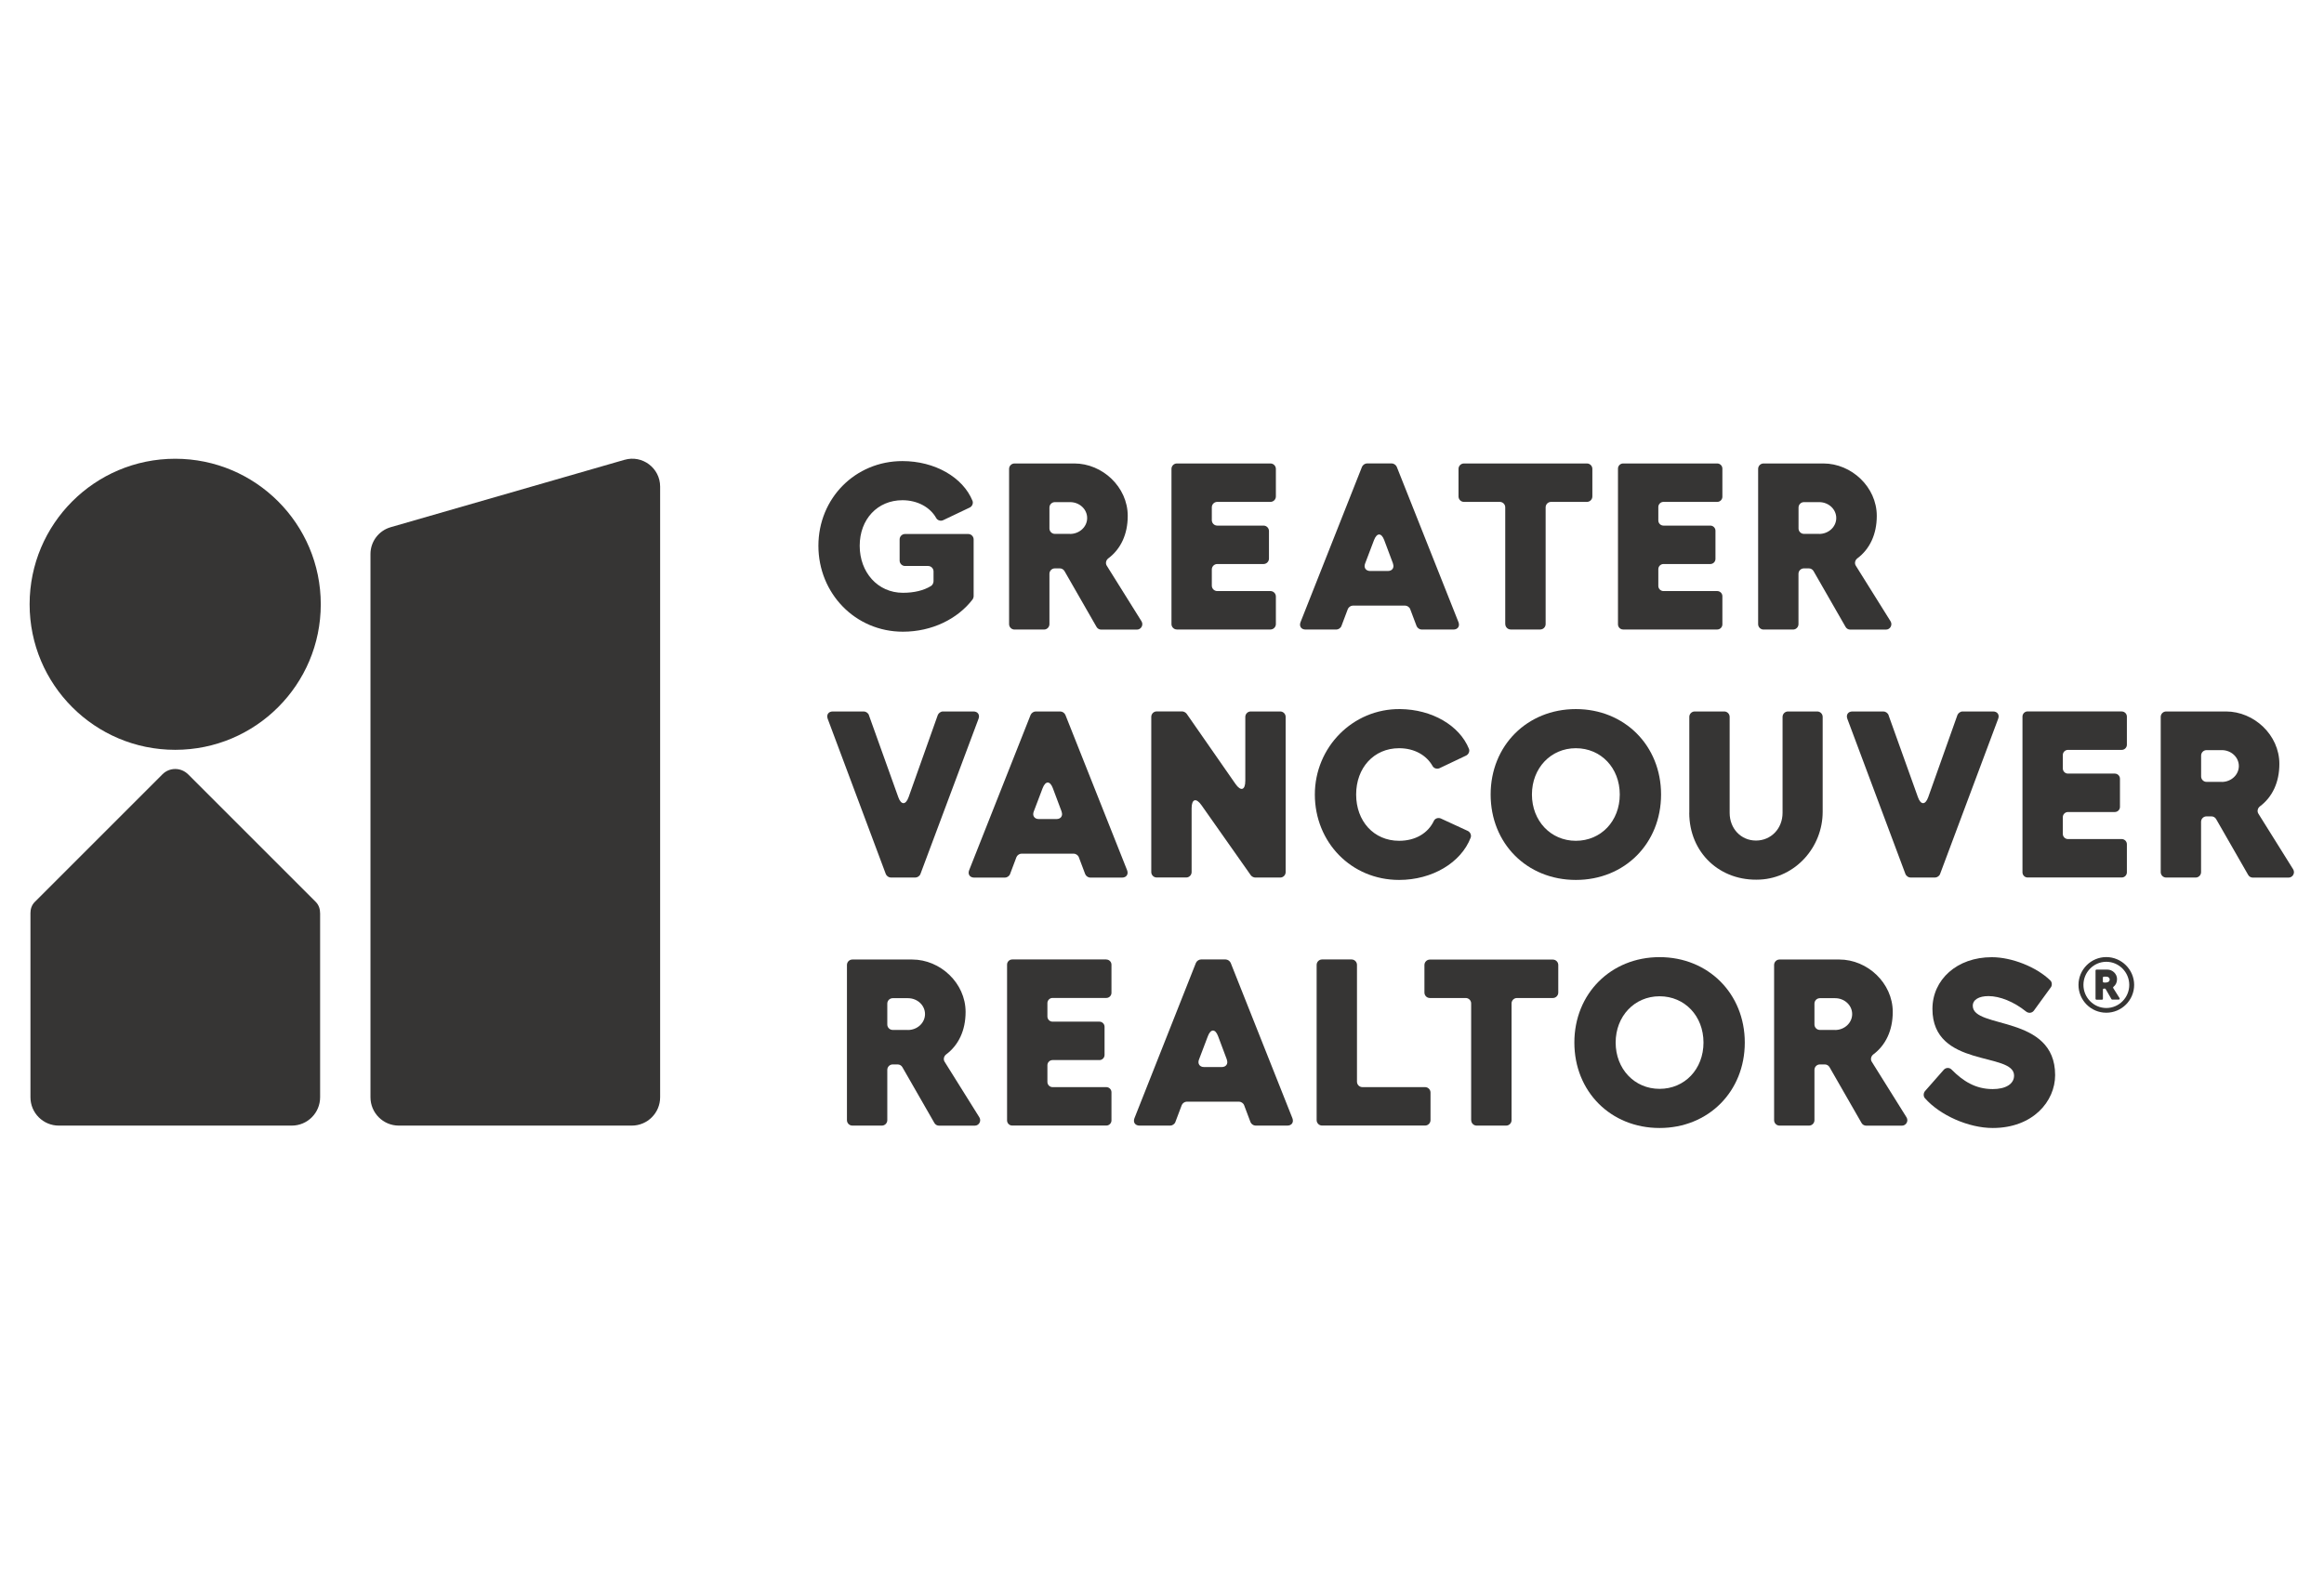
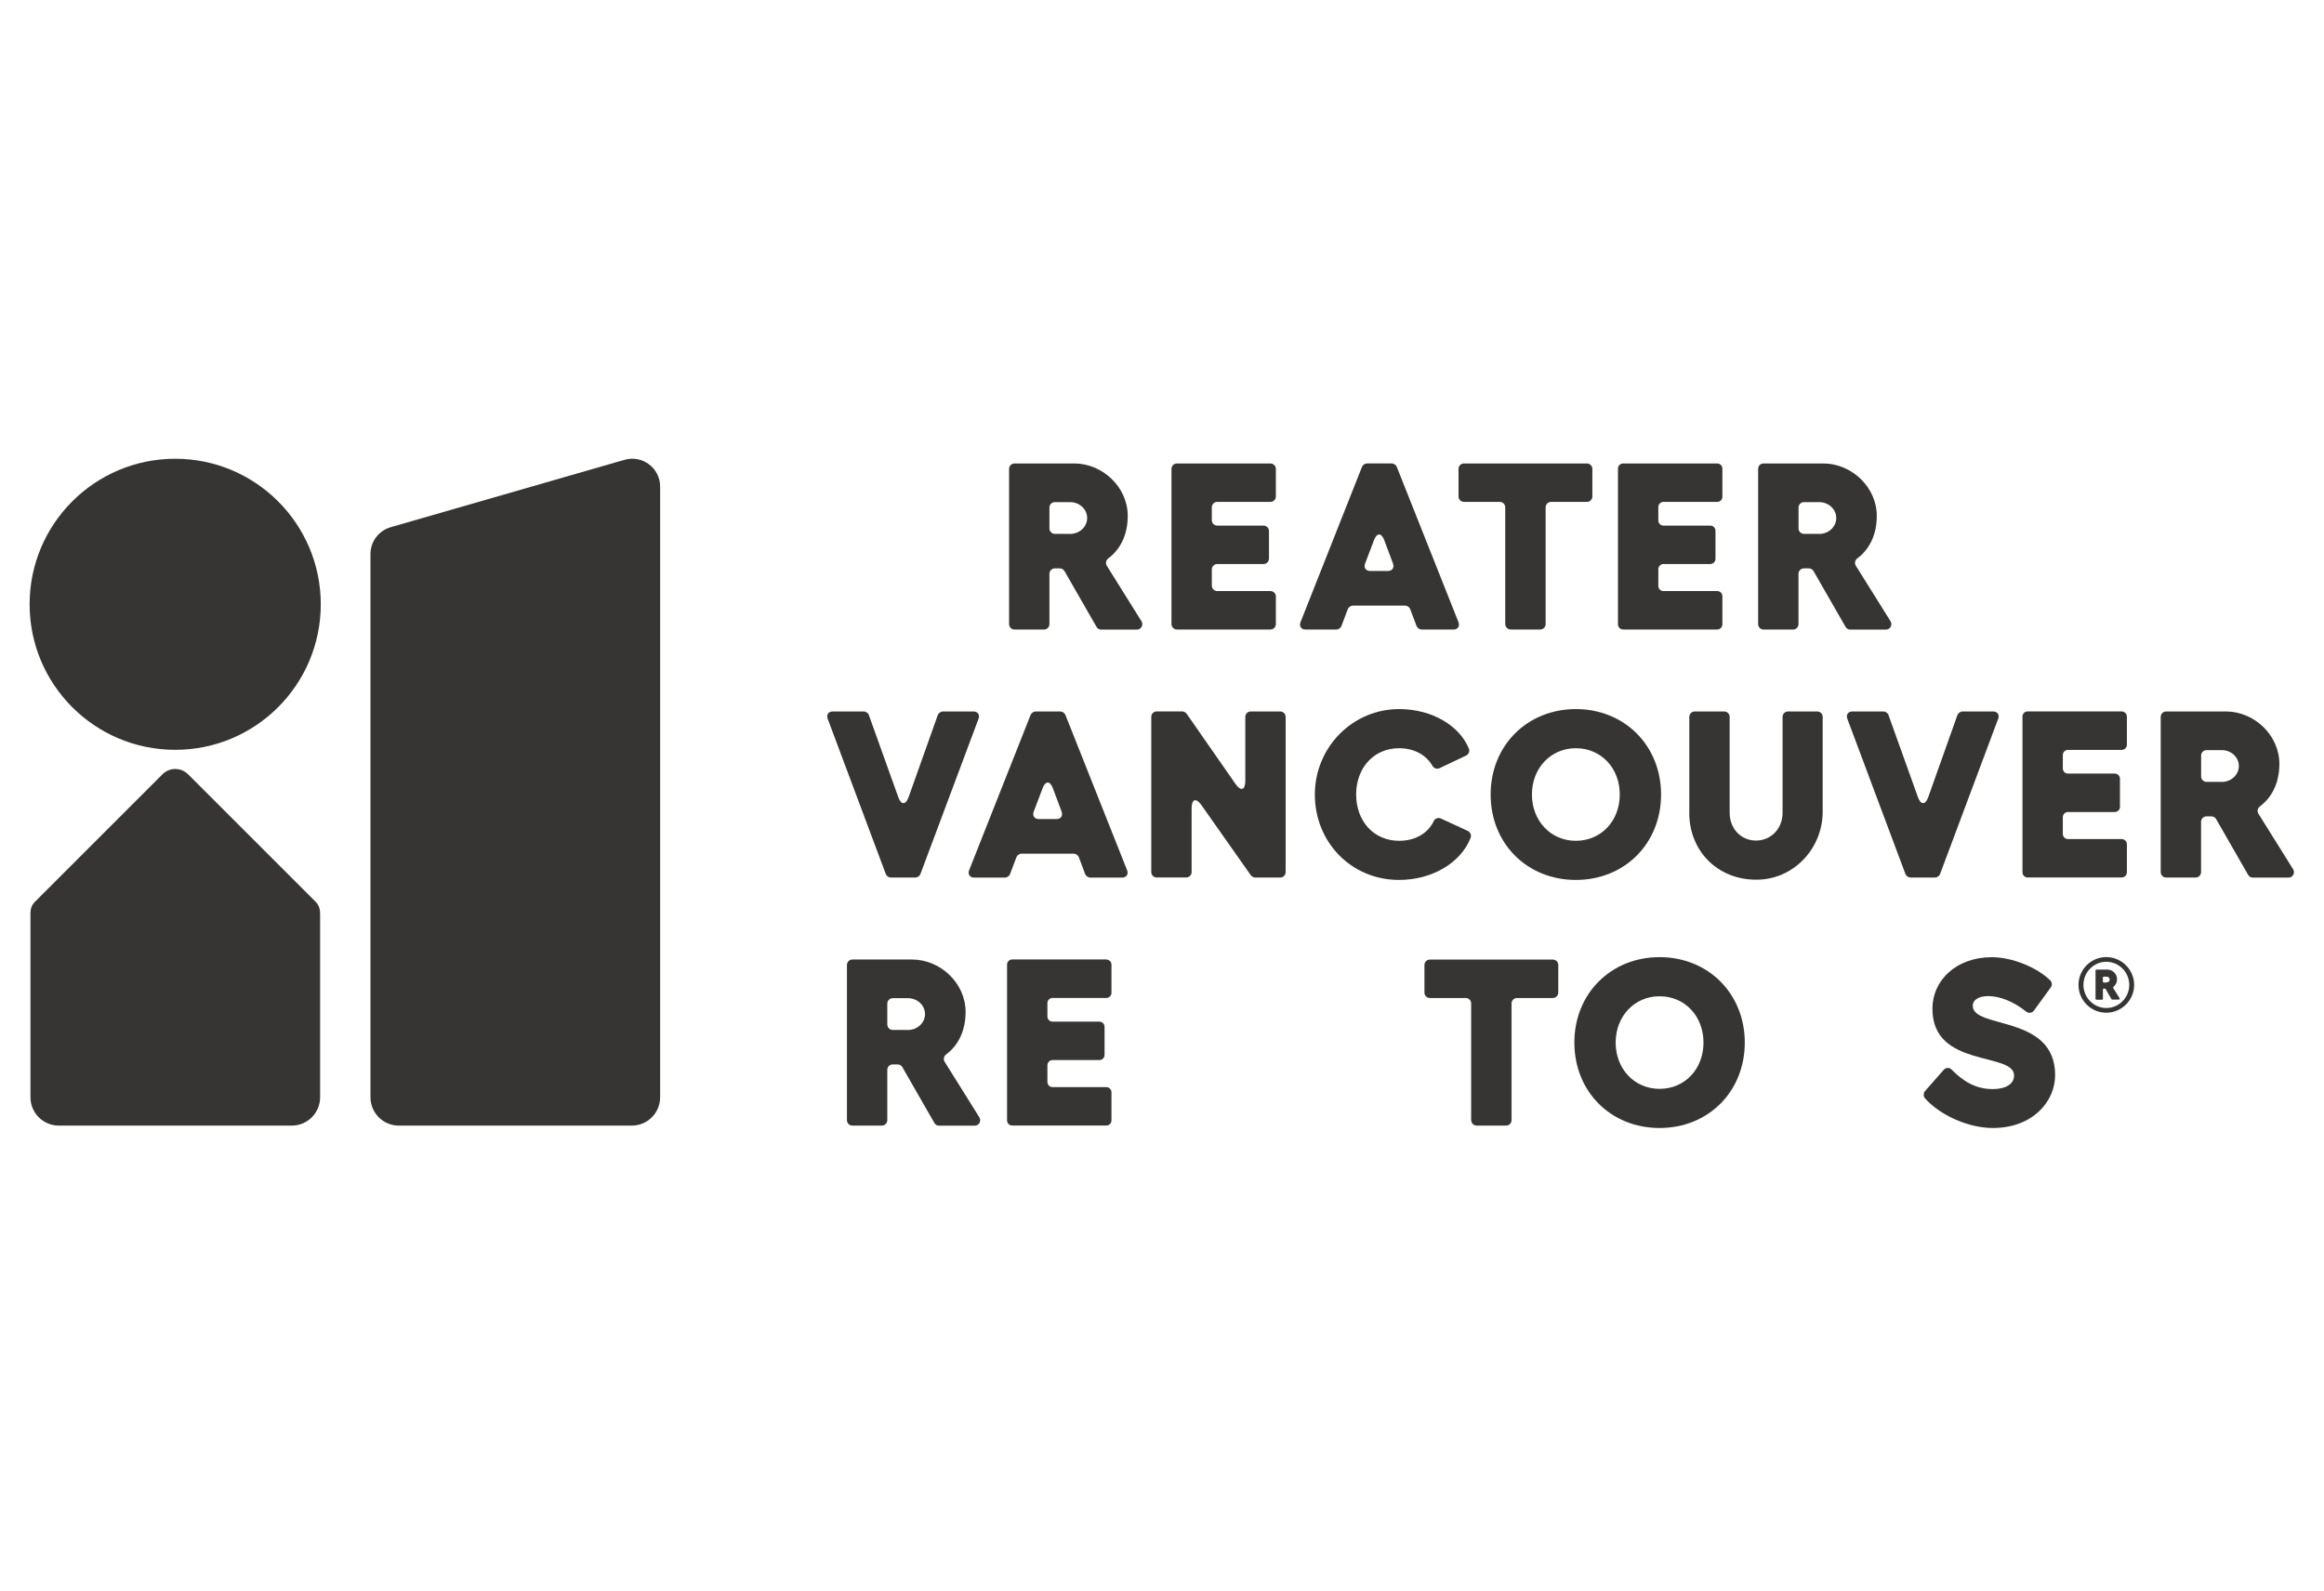
<svg xmlns="http://www.w3.org/2000/svg" width="390" height="267" viewBox="0 0 390 267" fill="none">
-   <path d="M137.34 91.619C137.34 83.649 143.52 77.399 151.44 77.399C156.87 77.399 161.59 80.109 163.2 84.069C163.37 84.489 163.14 85.009 162.73 85.199L158.28 87.319C157.88 87.509 157.34 87.369 157.12 86.979C156.09 85.129 153.95 83.969 151.44 83.969C147.26 83.969 144.27 87.159 144.27 91.619C144.27 96.079 147.3 99.509 151.52 99.509C153.41 99.509 155.02 99.119 156.25 98.359C156.48 98.219 156.66 97.859 156.66 97.579V95.919C156.66 95.419 156.25 95.009 155.75 95.009H151.88C151.38 95.009 150.97 94.599 150.97 94.099V90.549C150.97 90.049 151.38 89.639 151.88 89.639H162.48C162.98 89.639 163.39 90.049 163.39 90.549V100.069C163.39 100.249 163.31 100.499 163.2 100.639C160.7 103.889 156.41 106.039 151.52 106.039C143.51 106.039 137.34 99.589 137.34 91.619Z" fill="#363534" />
  <path d="M179.57 89.629C181.16 89.629 182.44 88.429 182.44 86.959C182.44 85.489 181.17 84.289 179.57 84.289H177.02C176.52 84.289 176.11 84.699 176.11 85.199V88.709C176.11 89.209 176.52 89.619 177.02 89.619H179.57V89.629ZM176.11 104.769C176.11 105.269 175.7 105.679 175.2 105.679H170.25C169.75 105.679 169.34 105.269 169.34 104.769V78.709C169.34 78.209 169.75 77.799 170.25 77.799H180.29C184.99 77.799 189.25 81.739 189.25 86.599C189.25 89.709 188.06 92.179 186 93.719C185.61 94.009 185.47 94.549 185.73 94.959L191.56 104.289C191.94 104.899 191.5 105.689 190.79 105.689H184.8C184.47 105.689 184.17 105.519 184.01 105.229L178.64 95.869C178.48 95.589 178.18 95.409 177.85 95.409H177.02C176.52 95.409 176.11 95.819 176.11 96.319V104.769Z" fill="#363534" />
  <path d="M214.11 78.709V83.339C214.11 83.839 213.7 84.249 213.2 84.249H204.27C203.77 84.249 203.36 84.659 203.36 85.159V87.319C203.36 87.819 203.77 88.229 204.27 88.229H212.04C212.54 88.229 212.95 88.639 212.95 89.139V93.769C212.95 94.269 212.54 94.679 212.04 94.679H204.27C203.77 94.679 203.36 95.089 203.36 95.589V98.309C203.36 98.809 203.77 99.219 204.27 99.219H213.2C213.7 99.219 214.11 99.629 214.11 100.129V104.759C214.11 105.259 213.7 105.669 213.2 105.669H197.5C197 105.669 196.59 105.259 196.59 104.759V78.709C196.59 78.209 197 77.799 197.5 77.799H213.2C213.7 77.799 214.11 78.209 214.11 78.709Z" fill="#363534" />
  <path d="M243.88 105.679H238.57C238.22 105.679 237.84 105.409 237.72 105.089L236.65 102.249C236.53 101.919 236.14 101.659 235.8 101.659H227.03C226.68 101.659 226.3 101.929 226.18 102.249L225.11 105.089C224.99 105.419 224.6 105.679 224.26 105.679H219.1C218.36 105.679 217.98 105.119 218.25 104.429L228.56 78.369C228.69 78.049 229.07 77.789 229.41 77.789H233.55C233.89 77.789 234.27 78.049 234.4 78.369L244.75 104.429C245.02 105.119 244.64 105.679 243.9 105.679H243.88ZM233.77 94.609L232.29 90.659C231.82 89.409 231.06 89.409 230.58 90.659L229.08 94.609C228.82 95.289 229.21 95.849 229.93 95.849H232.91C233.63 95.849 234.02 95.299 233.76 94.619L233.77 94.609Z" fill="#363534" />
  <path d="M252.6 104.769V85.159C252.6 84.659 252.19 84.249 251.69 84.249H245.67C245.17 84.249 244.76 83.839 244.76 83.339V78.709C244.76 78.209 245.17 77.799 245.67 77.799H266.31C266.81 77.799 267.22 78.209 267.22 78.709V83.339C267.22 83.839 266.81 84.249 266.31 84.249H260.29C259.79 84.249 259.38 84.659 259.38 85.159V104.759C259.38 105.259 258.97 105.669 258.47 105.669H253.52C253.02 105.669 252.61 105.259 252.61 104.759L252.6 104.769Z" fill="#363534" />
  <path d="M288.18 77.799C288.65 77.799 289.04 78.189 289.04 78.659V83.389C289.04 83.859 288.65 84.249 288.18 84.249H279.15C278.68 84.249 278.29 84.639 278.29 85.109V87.369C278.29 87.839 278.68 88.229 279.15 88.229H287.02C287.49 88.229 287.88 88.619 287.88 89.089V93.819C287.88 94.289 287.49 94.679 287.02 94.679H279.15C278.68 94.679 278.29 95.069 278.29 95.539V98.359C278.29 98.829 278.68 99.219 279.15 99.219H288.18C288.65 99.219 289.04 99.609 289.04 100.079V104.809C289.04 105.279 288.65 105.669 288.18 105.669H272.38C271.91 105.669 271.52 105.279 271.52 104.809V78.659C271.52 78.189 271.91 77.799 272.38 77.799H288.18Z" fill="#363534" />
  <path d="M305.28 89.629C306.87 89.629 308.15 88.429 308.15 86.959C308.15 85.489 306.88 84.289 305.28 84.289H302.73C302.23 84.289 301.82 84.699 301.82 85.199V88.709C301.82 89.209 302.23 89.619 302.73 89.619H305.28V89.629ZM301.81 104.769C301.81 105.269 301.4 105.679 300.9 105.679H295.95C295.45 105.679 295.04 105.269 295.04 104.769V78.709C295.04 78.209 295.45 77.799 295.95 77.799H305.99C310.69 77.799 314.95 81.739 314.95 86.599C314.95 89.709 313.76 92.179 311.7 93.719C311.31 94.009 311.17 94.549 311.43 94.959L317.26 104.289C317.64 104.899 317.2 105.689 316.49 105.689H310.5C310.17 105.689 309.87 105.519 309.71 105.229L304.34 95.869C304.18 95.589 303.88 95.409 303.55 95.409H302.72C302.22 95.409 301.81 95.819 301.81 96.319V104.769Z" fill="#363534" />
  <path d="M145.81 120.039L150.75 133.829C151.22 135.149 152 135.149 152.47 133.829L157.37 120.039C157.49 119.709 157.88 119.429 158.23 119.429H163.36C164.08 119.429 164.47 119.979 164.21 120.659L154.46 146.719C154.34 147.049 153.95 147.309 153.61 147.309H149.5C149.15 147.309 148.77 147.039 148.65 146.719L138.9 120.659C138.65 119.979 139.03 119.429 139.75 119.429H144.96C145.31 119.429 145.7 119.699 145.82 120.039H145.81Z" fill="#363534" />
  <path d="M199.14 119.819L207.32 131.579C208.23 132.889 208.98 132.659 208.98 131.059V120.339C208.98 119.839 209.39 119.429 209.89 119.429H214.84C215.34 119.429 215.75 119.839 215.75 120.339V146.399C215.75 146.899 215.34 147.309 214.84 147.309H210.65C210.39 147.309 210.05 147.139 209.9 146.919L201.63 135.169C200.72 133.869 199.97 134.109 199.97 135.689V146.389C199.97 146.889 199.56 147.299 199.06 147.299H194.11C193.61 147.299 193.2 146.889 193.2 146.389V120.329C193.2 119.829 193.61 119.419 194.11 119.419H198.38C198.64 119.419 198.98 119.599 199.13 119.809L199.14 119.819Z" fill="#363534" />
  <path d="M234.79 147.709C226.75 147.709 220.66 141.379 220.65 133.379C220.65 125.439 227.01 118.949 234.95 119.029C240.31 119.079 244.92 121.779 246.51 125.699C246.68 126.119 246.45 126.629 246.04 126.829L241.58 128.949C241.18 129.139 240.64 128.999 240.42 128.609C239.38 126.759 237.34 125.599 234.79 125.599C230.53 125.599 227.58 128.909 227.58 133.369C227.58 137.829 230.53 141.139 234.79 141.139C237.55 141.139 239.65 139.849 240.62 137.799C240.82 137.369 241.37 137.199 241.8 137.399L246.31 139.479C246.72 139.669 246.96 140.179 246.8 140.609C245.19 144.809 240.35 147.709 234.79 147.709Z" fill="#363534" />
  <path d="M278.75 133.369C278.75 141.569 272.66 147.709 264.45 147.709C256.24 147.709 250.15 141.579 250.15 133.369C250.15 125.159 256.28 119.029 264.45 119.029C272.62 119.029 278.75 125.159 278.75 133.369ZM264.45 141.139C268.67 141.139 271.82 137.829 271.82 133.369C271.82 128.909 268.67 125.599 264.45 125.599C260.23 125.599 257.08 128.949 257.08 133.369C257.08 137.789 260.23 141.139 264.45 141.139Z" fill="#363534" />
  <path d="M283.49 136.439V120.339C283.49 119.839 283.9 119.429 284.4 119.429H289.35C289.85 119.429 290.26 119.839 290.26 120.339V136.439C290.26 139.109 292.17 141.099 294.68 141.099C297.19 141.099 299.14 139.109 299.14 136.439V120.339C299.14 119.839 299.55 119.429 300.05 119.429H304.96C305.46 119.429 305.87 119.839 305.87 120.339V136.269C305.87 142.209 301.32 147.329 295.38 147.649C288.62 148.009 283.48 143.119 283.48 136.439H283.49Z" fill="#363534" />
  <path d="M316.92 120.039L321.86 133.829C322.33 135.149 323.11 135.149 323.58 133.829L328.48 120.039C328.6 119.709 328.99 119.429 329.34 119.429H334.47C335.19 119.429 335.58 119.979 335.32 120.659L325.57 146.719C325.45 147.049 325.06 147.309 324.72 147.309H320.61C320.26 147.309 319.88 147.039 319.76 146.719L310.01 120.659C309.76 119.979 310.14 119.429 310.86 119.429H316.07C316.42 119.429 316.81 119.699 316.93 120.039H316.92Z" fill="#363534" />
  <path d="M356.06 119.429C356.53 119.429 356.92 119.819 356.92 120.289V125.019C356.92 125.489 356.53 125.879 356.06 125.879H347.03C346.56 125.879 346.17 126.269 346.17 126.739V128.999C346.17 129.469 346.56 129.859 347.03 129.859H354.9C355.37 129.859 355.76 130.249 355.76 130.719V135.449C355.76 135.919 355.37 136.309 354.9 136.309H347.03C346.56 136.309 346.17 136.699 346.17 137.169V139.989C346.17 140.459 346.56 140.849 347.03 140.849H356.06C356.53 140.849 356.92 141.239 356.92 141.709V146.439C356.92 146.909 356.53 147.299 356.06 147.299H340.26C339.79 147.299 339.4 146.909 339.4 146.439V120.279C339.4 119.809 339.79 119.419 340.26 119.419H356.06V119.429Z" fill="#363534" />
  <path d="M372.84 131.259C374.43 131.259 375.71 130.059 375.71 128.589C375.71 127.119 374.44 125.919 372.84 125.919H370.29C369.79 125.919 369.38 126.329 369.38 126.829V130.339C369.38 130.839 369.79 131.249 370.29 131.249H372.84V131.259ZM369.37 146.399C369.37 146.899 368.96 147.309 368.46 147.309H363.51C363.01 147.309 362.6 146.899 362.6 146.399V120.339C362.6 119.839 363.01 119.429 363.51 119.429H373.55C378.25 119.429 382.51 123.369 382.51 128.229C382.51 131.339 381.32 133.809 379.26 135.349C378.87 135.639 378.73 136.179 378.99 136.589L384.82 145.919C385.2 146.529 384.76 147.319 384.05 147.319H378.06C377.73 147.319 377.43 147.149 377.27 146.859L371.9 137.499C371.74 137.219 371.44 137.039 371.11 137.039H370.28C369.78 137.039 369.37 137.449 369.37 137.949V146.399Z" fill="#363534" />
-   <path d="M188.27 147.319H182.96C182.61 147.319 182.23 147.049 182.11 146.729L181.04 143.889C180.92 143.559 180.53 143.299 180.19 143.299H171.42C171.07 143.299 170.69 143.569 170.57 143.889L169.5 146.729C169.38 147.059 168.99 147.319 168.65 147.319H163.49C162.75 147.319 162.37 146.759 162.64 146.069L172.95 120.009C173.08 119.689 173.46 119.429 173.8 119.429H177.94C178.28 119.429 178.66 119.689 178.79 120.009L189.14 146.069C189.41 146.759 189.03 147.319 188.29 147.319H188.27ZM178.16 136.249L176.68 132.299C176.21 131.049 175.45 131.049 174.97 132.299L173.47 136.249C173.21 136.929 173.6 137.489 174.32 137.489H177.3C178.02 137.489 178.41 136.939 178.15 136.259L178.16 136.249Z" fill="#363534" />
-   <path d="M227.72 161.979V181.579C227.72 182.079 228.13 182.489 228.63 182.489H239.15C239.65 182.489 240.06 182.899 240.06 183.399V188.029C240.06 188.529 239.65 188.939 239.15 188.939H221.86C221.36 188.939 220.95 188.529 220.95 188.029V161.969C220.95 161.469 221.36 161.059 221.86 161.059H226.81C227.31 161.059 227.72 161.469 227.72 161.969V161.979Z" fill="#363534" />
+   <path d="M188.27 147.319H182.96C182.61 147.319 182.23 147.049 182.11 146.729L181.04 143.889C180.92 143.559 180.53 143.299 180.19 143.299H171.42C171.07 143.299 170.69 143.569 170.57 143.889L169.5 146.729C169.38 147.059 168.99 147.319 168.65 147.319H163.49C162.75 147.319 162.37 146.759 162.64 146.069L172.95 120.009C173.08 119.689 173.46 119.429 173.8 119.429H177.94C178.28 119.429 178.66 119.689 178.79 120.009L189.14 146.069C189.41 146.759 189.03 147.319 188.29 147.319H188.27ZM178.16 136.249L176.68 132.299C176.21 131.049 175.45 131.049 174.97 132.299L173.47 136.249C173.21 136.929 173.6 137.489 174.32 137.489H177.3C178.02 137.489 178.41 136.939 178.15 136.259Z" fill="#363534" />
  <path d="M292.8 175.009C292.8 183.209 286.71 189.349 278.5 189.349C270.29 189.349 264.2 183.219 264.2 175.009C264.2 166.799 270.33 160.669 278.5 160.669C286.67 160.669 292.8 166.799 292.8 175.009ZM278.5 182.779C282.72 182.779 285.87 179.469 285.87 175.009C285.87 170.549 282.72 167.239 278.5 167.239C274.28 167.239 271.13 170.589 271.13 175.009C271.13 179.429 274.28 182.779 278.5 182.779Z" fill="#363534" />
  <path d="M344.15 165.749L341.32 169.639C341 170.079 340.41 170.129 339.99 169.789C337.95 168.149 335.6 167.209 333.69 167.209C332.1 167.209 331.06 167.809 331.06 168.839C331.06 172.779 344.88 170.269 344.88 180.469C344.88 184.889 341.14 189.349 334.41 189.349C330.35 189.349 325.55 187.219 323.02 184.339C322.74 184.019 322.77 183.469 323.05 183.149L326.18 179.589C326.53 179.189 327.13 179.159 327.5 179.539C329.39 181.449 331.48 182.819 334.41 182.819C336.56 182.819 337.99 181.979 337.99 180.549C337.99 176.529 324.29 179.349 324.29 169.359C324.29 164.459 328.39 160.679 334.25 160.679C337.61 160.679 341.75 162.319 344.08 164.589C344.38 164.879 344.4 165.419 344.15 165.759V165.749Z" fill="#363534" />
  <path d="M152.36 172.899C153.95 172.899 155.23 171.699 155.23 170.229C155.23 168.759 153.96 167.559 152.36 167.559H149.81C149.31 167.559 148.9 167.969 148.9 168.469V171.979C148.9 172.479 149.31 172.889 149.81 172.889H152.36V172.899ZM148.9 188.039C148.9 188.539 148.49 188.949 147.99 188.949H143.04C142.54 188.949 142.13 188.539 142.13 188.039V161.979C142.13 161.479 142.54 161.069 143.04 161.069H153.08C157.78 161.069 162.04 165.009 162.04 169.869C162.04 172.979 160.85 175.449 158.79 176.989C158.4 177.279 158.26 177.819 158.52 178.229L164.35 187.559C164.73 188.169 164.29 188.959 163.58 188.959H157.59C157.26 188.959 156.96 188.789 156.8 188.499L151.43 179.139C151.27 178.859 150.97 178.679 150.64 178.679H149.81C149.31 178.679 148.9 179.089 148.9 179.589V188.039Z" fill="#363534" />
  <path d="M185.66 161.069C186.13 161.069 186.52 161.459 186.52 161.929V166.659C186.52 167.129 186.13 167.519 185.66 167.519H176.63C176.16 167.519 175.77 167.909 175.77 168.379V170.639C175.77 171.109 176.16 171.499 176.63 171.499H184.5C184.97 171.499 185.36 171.889 185.36 172.359V177.089C185.36 177.559 184.97 177.949 184.5 177.949H176.63C176.16 177.949 175.77 178.339 175.77 178.809V181.629C175.77 182.099 176.16 182.489 176.63 182.489H185.66C186.13 182.489 186.52 182.879 186.52 183.349V188.079C186.52 188.549 186.13 188.939 185.66 188.939H169.86C169.39 188.939 169 188.549 169 188.079V161.919C169 161.449 169.39 161.059 169.86 161.059H185.66V161.069Z" fill="#363534" />
-   <path d="M216.01 188.949H210.7C210.35 188.949 209.97 188.679 209.85 188.359L208.78 185.519C208.66 185.189 208.27 184.929 207.93 184.929H199.16C198.81 184.929 198.43 185.199 198.31 185.519L197.24 188.359C197.12 188.689 196.73 188.949 196.39 188.949H191.23C190.49 188.949 190.11 188.389 190.38 187.699L200.69 161.639C200.82 161.319 201.2 161.059 201.54 161.059H205.68C206.02 161.059 206.4 161.319 206.53 161.639L216.88 187.699C217.15 188.389 216.77 188.949 216.03 188.949H216.01ZM205.89 177.879L204.41 173.929C203.94 172.679 203.18 172.679 202.7 173.929L201.2 177.879C200.94 178.559 201.33 179.119 202.05 179.119H205.03C205.75 179.119 206.14 178.569 205.88 177.889L205.89 177.879Z" fill="#363534" />
  <path d="M246.88 188.039V168.439C246.88 167.939 246.47 167.529 245.97 167.529H239.95C239.45 167.529 239.04 167.119 239.04 166.619V161.989C239.04 161.489 239.45 161.079 239.95 161.079H260.59C261.09 161.079 261.5 161.489 261.5 161.989V166.619C261.5 167.119 261.09 167.529 260.59 167.529H254.57C254.07 167.529 253.66 167.939 253.66 168.439V188.039C253.66 188.539 253.25 188.949 252.75 188.949H247.8C247.3 188.949 246.89 188.539 246.89 188.039H246.88Z" fill="#363534" />
-   <path d="M307.95 172.899C309.54 172.899 310.82 171.699 310.82 170.229C310.82 168.759 309.55 167.559 307.95 167.559H305.4C304.9 167.559 304.49 167.969 304.49 168.469V171.979C304.49 172.479 304.9 172.889 305.4 172.889H307.95V172.899ZM304.49 188.039C304.49 188.539 304.08 188.949 303.58 188.949H298.63C298.13 188.949 297.72 188.539 297.72 188.039V161.979C297.72 161.479 298.13 161.069 298.63 161.069H308.67C313.37 161.069 317.63 165.009 317.63 169.869C317.63 172.979 316.44 175.449 314.38 176.989C313.99 177.279 313.85 177.819 314.11 178.229L319.94 187.559C320.32 188.169 319.88 188.959 319.17 188.959H313.18C312.85 188.959 312.55 188.789 312.39 188.499L307.02 179.139C306.86 178.859 306.56 178.679 306.23 178.679H305.4C304.9 178.679 304.49 179.089 304.49 179.589V188.039Z" fill="#363534" />
  <path d="M348.8 165.329C348.8 162.759 350.9 160.659 353.46 160.659C356.02 160.659 358.14 162.759 358.14 165.329C358.14 167.899 356.04 169.999 353.46 169.999C350.88 169.999 348.8 167.899 348.8 165.329ZM353.47 169.209C355.6 169.209 357.32 167.459 357.32 165.329C357.32 163.199 355.59 161.449 353.47 161.449C351.35 161.449 349.63 163.199 349.63 165.329C349.63 167.459 351.36 169.209 353.47 169.209ZM353.52 164.909C353.81 164.909 354.04 164.689 354.04 164.429C354.04 164.169 353.81 163.949 353.52 163.949H353.06C352.97 163.949 352.89 164.019 352.89 164.119V164.759C352.89 164.849 352.96 164.929 353.06 164.929H353.52V164.909ZM352.9 167.649C352.9 167.739 352.83 167.819 352.73 167.819H351.83C351.74 167.819 351.66 167.749 351.66 167.649V162.929C351.66 162.839 351.73 162.759 351.83 162.759H353.65C354.5 162.759 355.27 163.469 355.27 164.349C355.27 164.909 355.05 165.359 354.68 165.639C354.61 165.689 354.58 165.789 354.63 165.859L355.69 167.549C355.76 167.659 355.68 167.799 355.55 167.799H354.47C354.41 167.799 354.36 167.769 354.33 167.719L353.36 166.029C353.33 165.979 353.28 165.949 353.22 165.949H353.07C352.98 165.949 352.9 166.019 352.9 166.119V167.649Z" fill="#363534" />
  <path d="M31.56 129.979C30.37 128.789 28.44 128.789 27.26 129.979L5.86 151.379C5.3 151.929 5.11 152.619 5.11 153.269V184.189C5.11 186.819 7.24 188.949 9.87 188.949H48.96C51.59 188.949 53.72 186.819 53.72 184.189V153.359C53.72 152.669 53.55 151.959 52.97 151.379L31.57 129.979H31.56Z" fill="#363534" />
  <path d="M104.79 77.189L65.56 88.499C63.55 89.079 62.17 90.919 62.17 92.999V184.189C62.17 186.819 64.3 188.949 66.93 188.949H106.02C108.65 188.949 110.78 186.819 110.78 184.189V81.689C110.78 78.569 107.79 76.319 104.8 77.189H104.79Z" fill="#363534" />
  <path d="M29.4 125.869C42.892 125.869 53.83 114.931 53.83 101.439C53.83 87.946 42.892 77.008 29.4 77.008C15.908 77.008 4.97 87.946 4.97 101.439C4.97 114.931 15.908 125.869 29.4 125.869Z" fill="#363534" />
</svg>